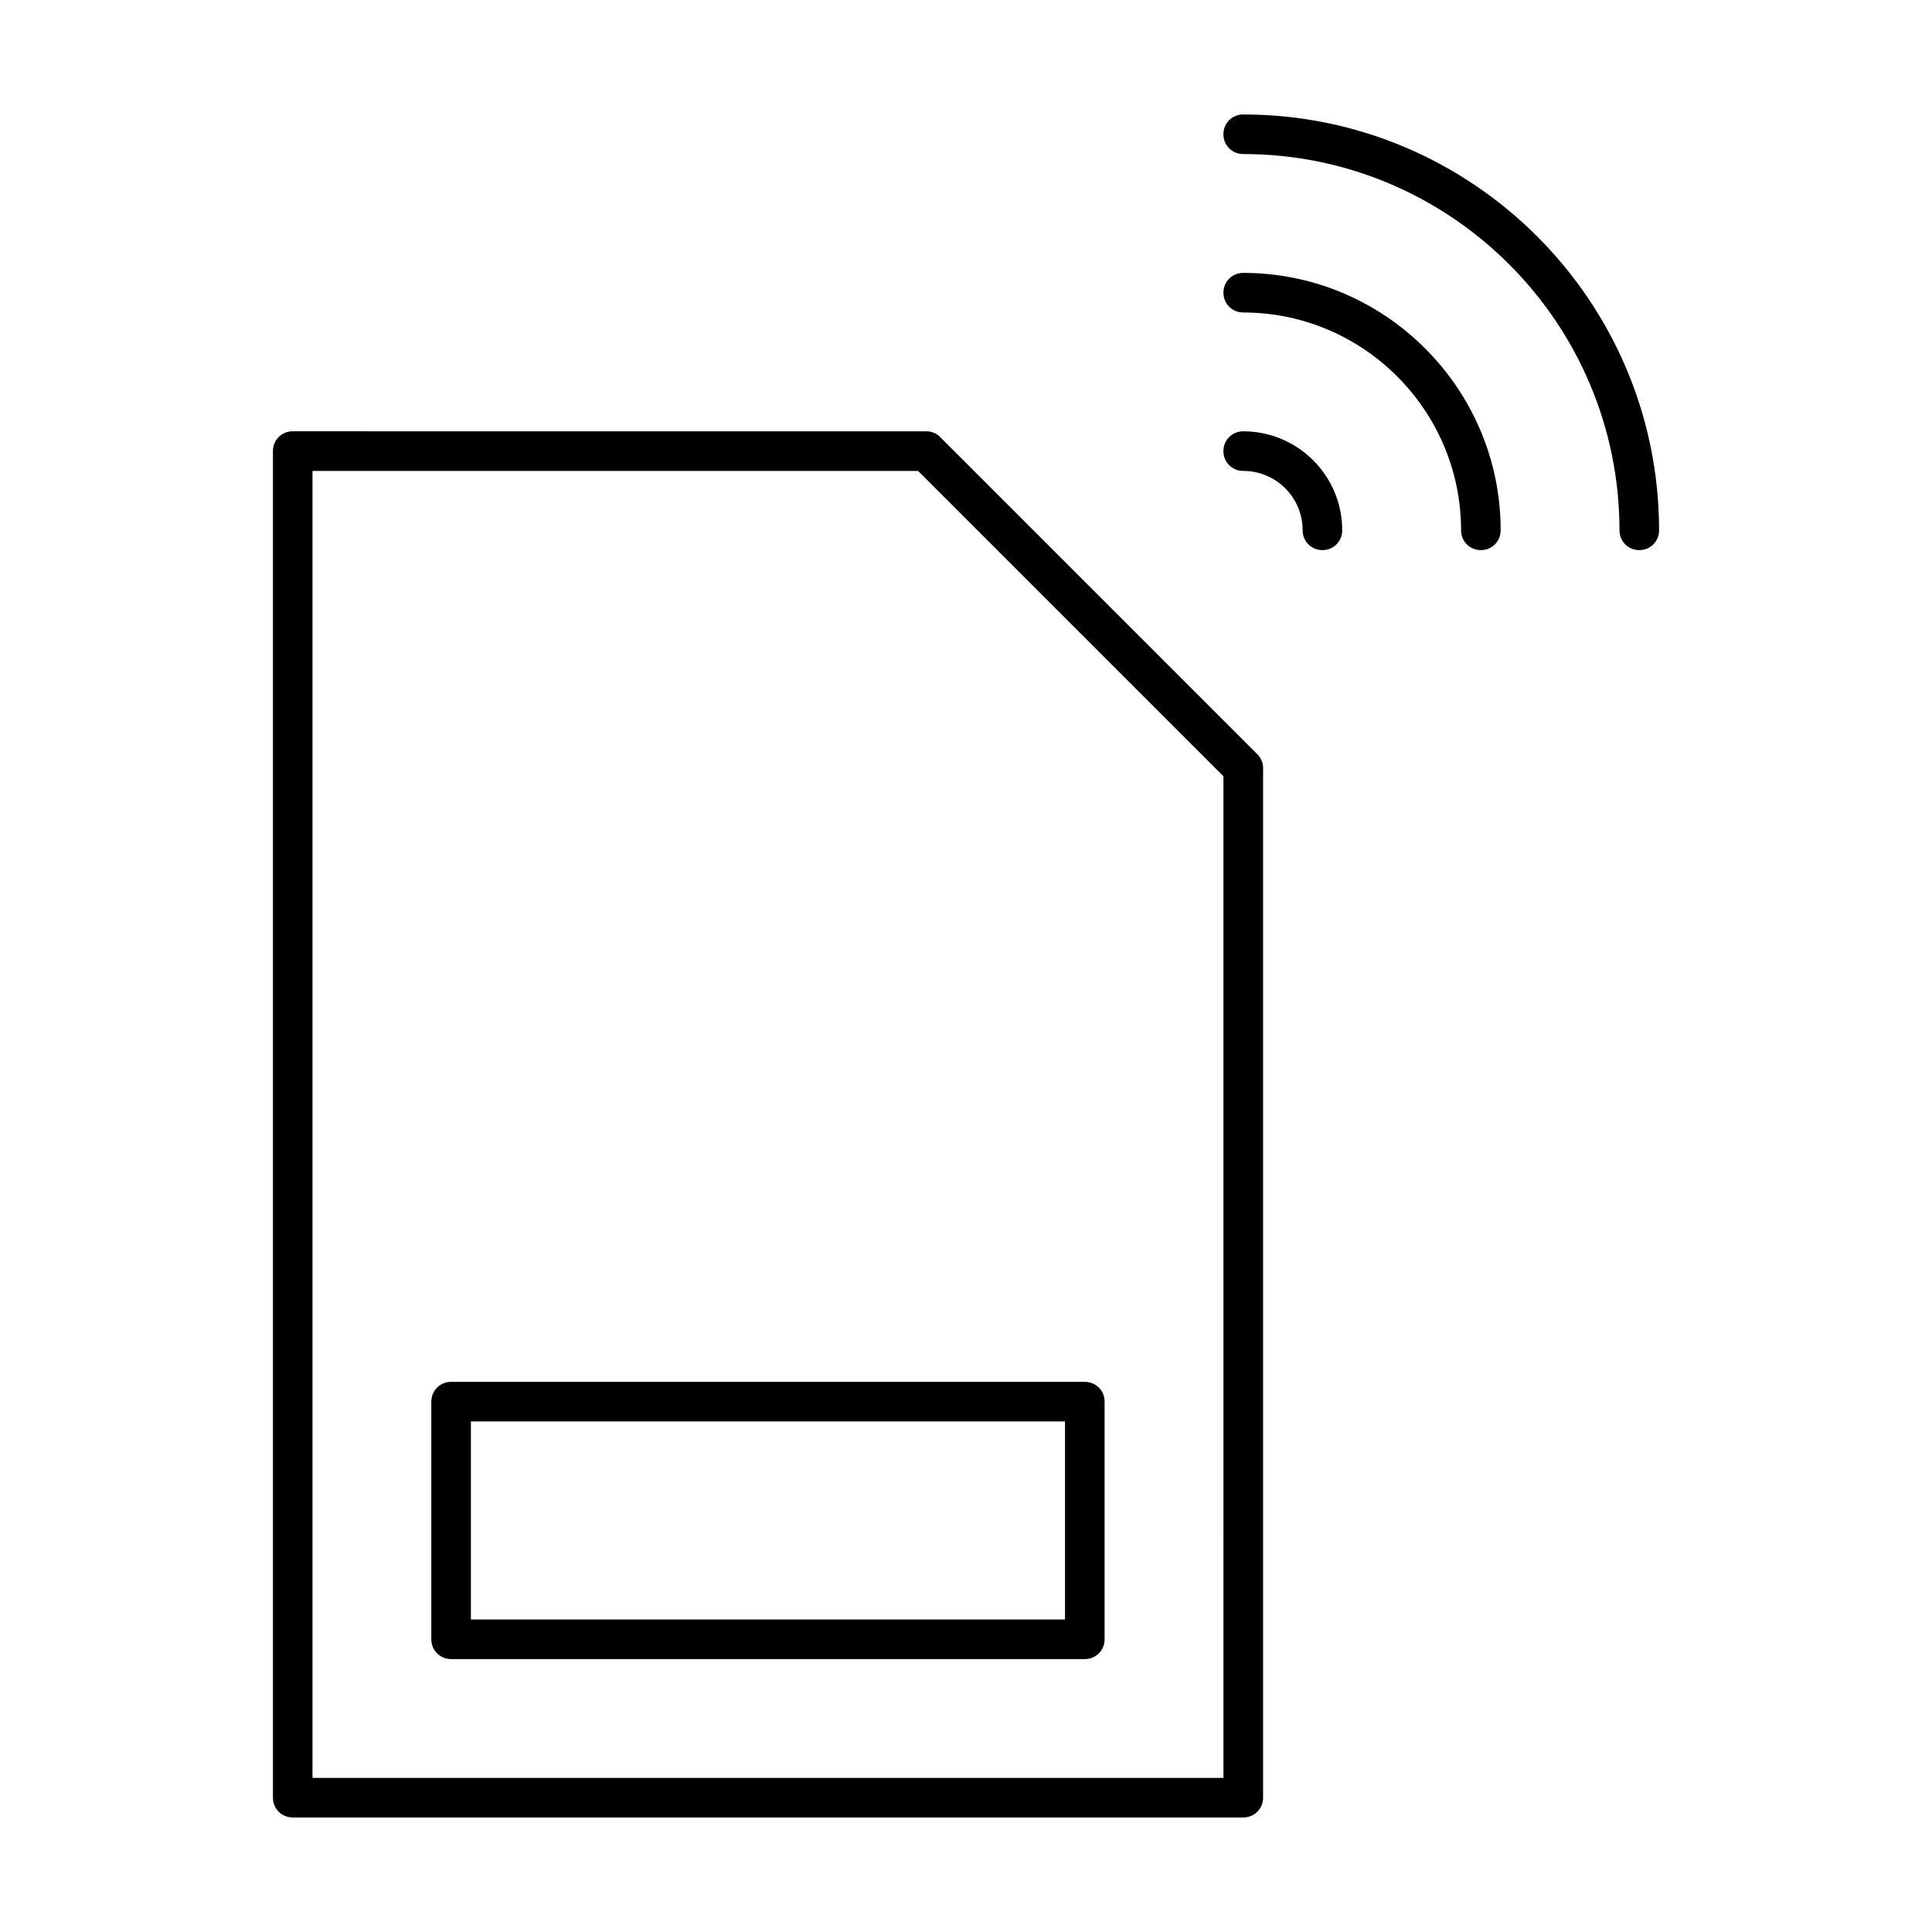
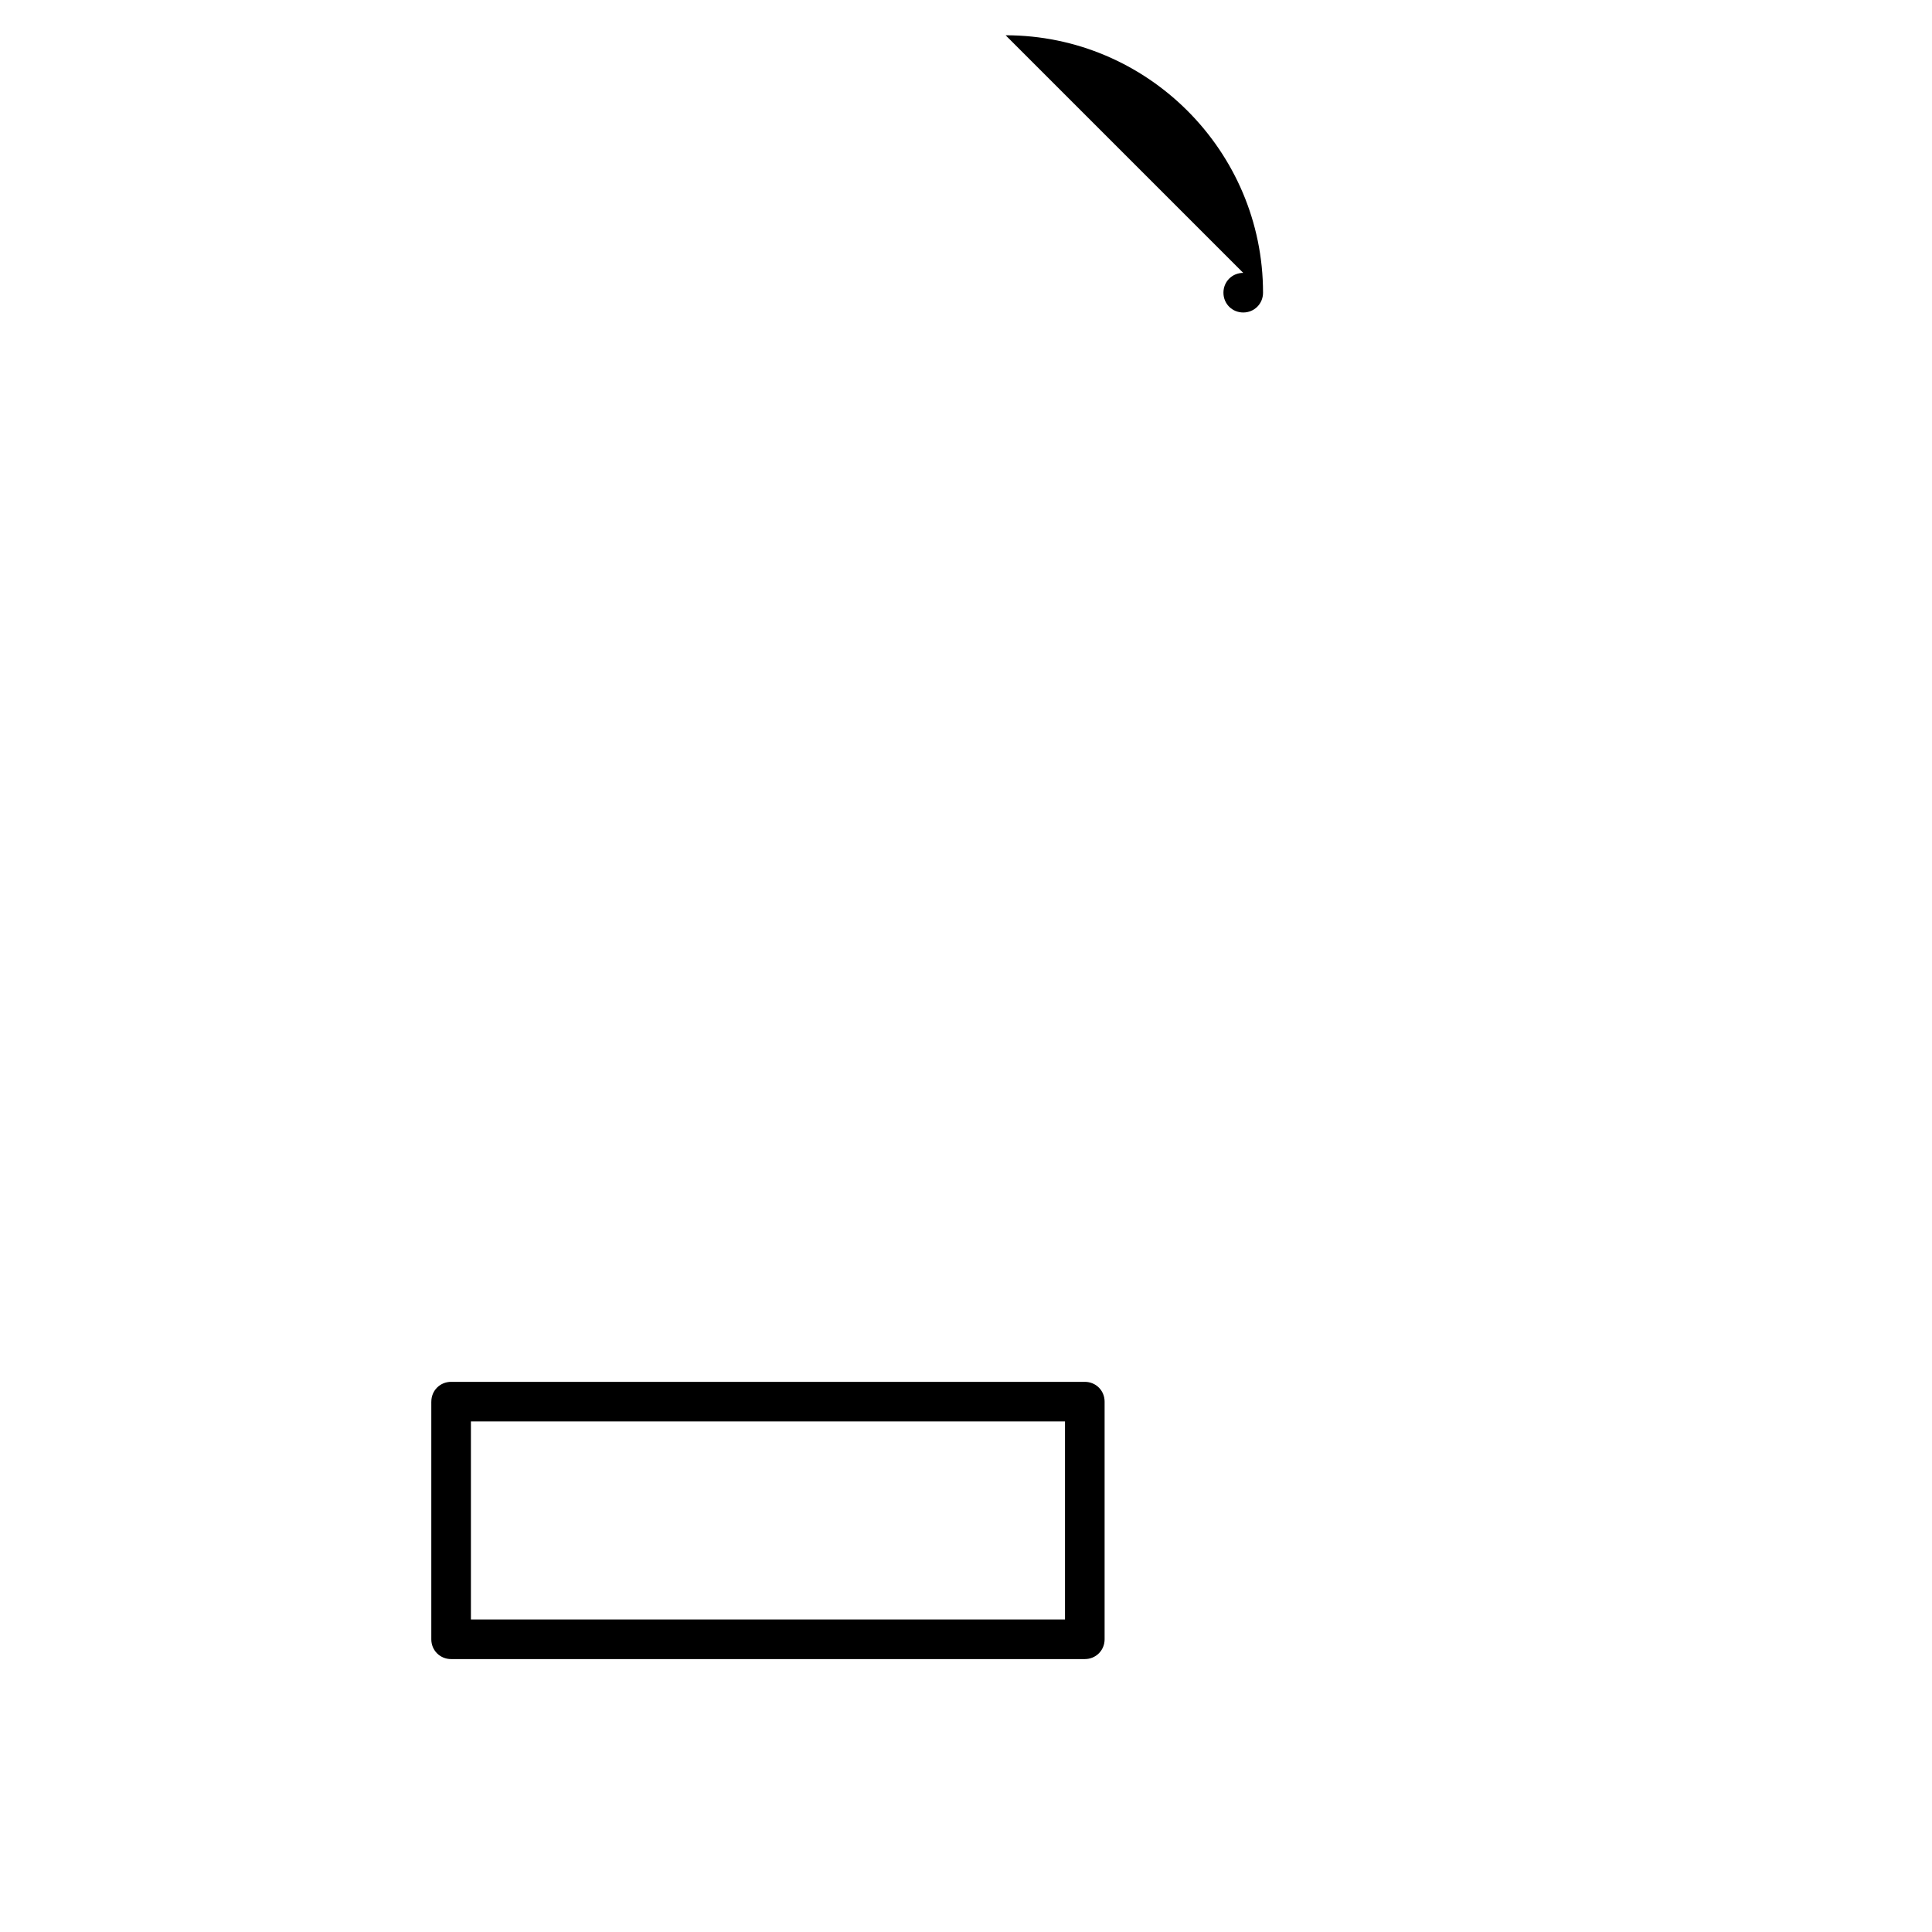
<svg xmlns="http://www.w3.org/2000/svg" fill="#000000" width="800px" height="800px" version="1.1" viewBox="144 144 512 512">
  <g>
-     <path d="m391.5 258.72c-0.629-0.316-1.363-0.418-1.996-0.418l-167.93-0.004c-2.938 0-5.246 2.309-5.246 5.246v356.86c0 2.938 2.309 5.246 5.246 5.246h251.91c2.938 0 5.246-2.309 5.246-5.246v-272.89c0-0.734-0.105-1.363-0.418-1.996-0.316-0.629-0.629-1.258-1.156-1.68l-83.969-83.969c-0.418-0.523-1.051-0.941-1.68-1.152zm76.727 356.45h-241.41v-346.37h160.48l80.926 80.926z" />
-     <path d="m573.18 284.54c0 2.938 2.309 5.246 5.246 5.246s5.246-2.309 5.246-5.246c0-60.773-49.438-110.21-110.21-110.21-2.938 0-5.246 2.309-5.246 5.246s2.309 5.246 5.246 5.246c55 0 99.715 44.715 99.715 99.715z" />
-     <path d="m473.47 216.32c-2.938 0-5.246 2.309-5.246 5.246s2.309 5.246 5.246 5.246c31.805 0 57.727 25.926 57.727 57.727 0 2.938 2.309 5.246 5.246 5.246s5.246-2.309 5.246-5.246c0.004-37.57-30.645-68.219-68.219-68.219z" />
-     <path d="m489.21 284.54c0 2.938 2.309 5.246 5.246 5.246s5.246-2.309 5.246-5.246c0-14.484-11.754-26.238-26.238-26.238-2.938 0-5.246 2.309-5.246 5.246s2.309 5.246 5.246 5.246c8.715 0 15.746 7.035 15.746 15.746z" />
+     <path d="m473.47 216.32c-2.938 0-5.246 2.309-5.246 5.246s2.309 5.246 5.246 5.246s5.246-2.309 5.246-5.246c0.004-37.57-30.645-68.219-68.219-68.219z" />
    <path d="m258.3 515.45v62.977c0 2.938 2.309 5.246 5.246 5.246h167.94c2.938 0 5.246-2.309 5.246-5.246v-62.977c0-2.938-2.309-5.246-5.246-5.246h-167.93c-2.941 0-5.25 2.309-5.25 5.246zm10.496 5.25h157.44v52.48h-157.44z" />
  </g>
</svg>